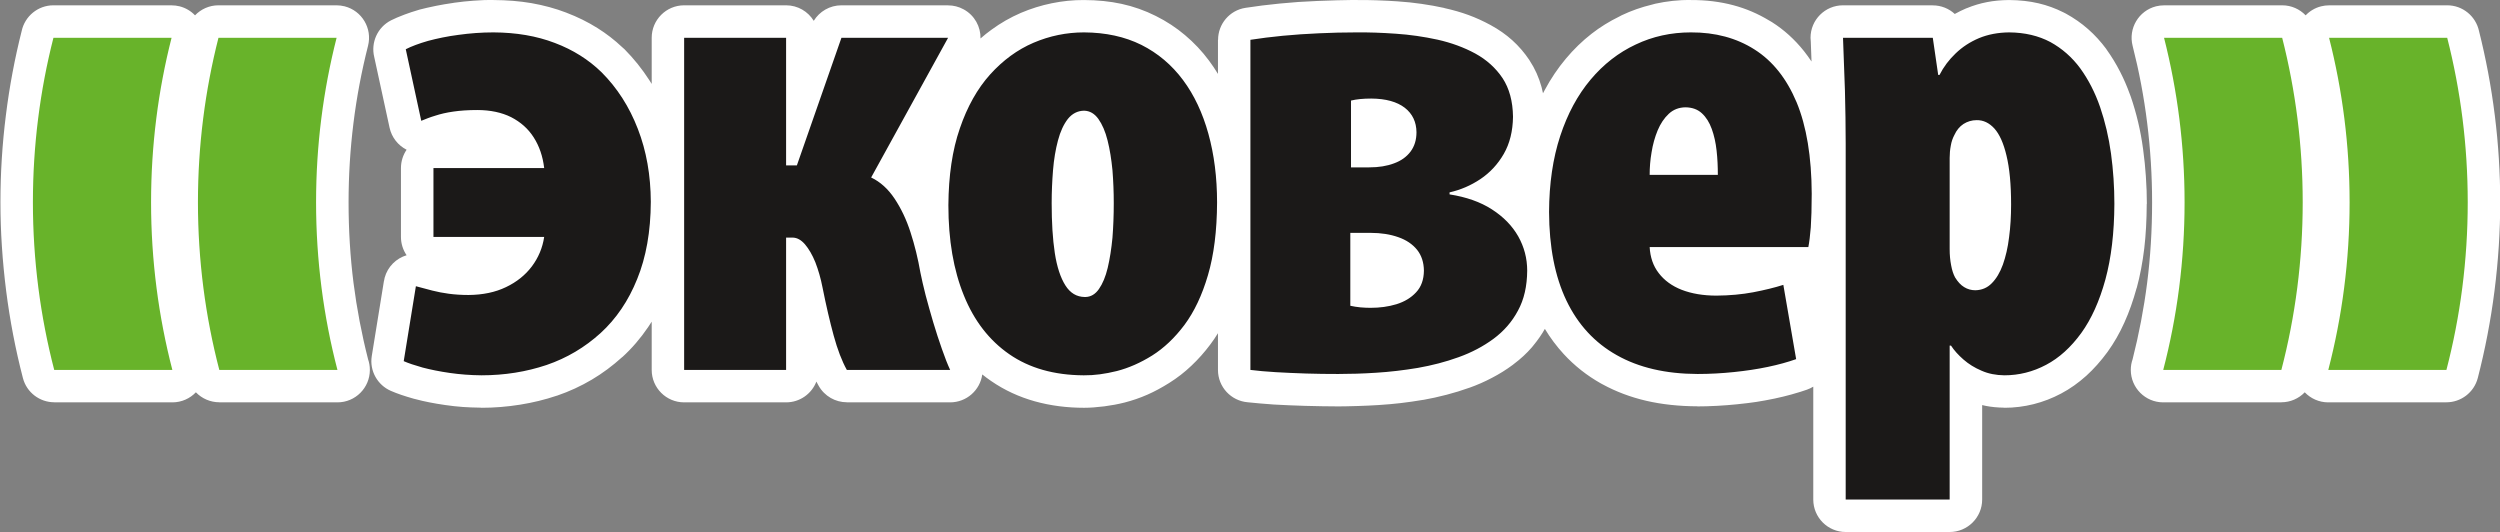
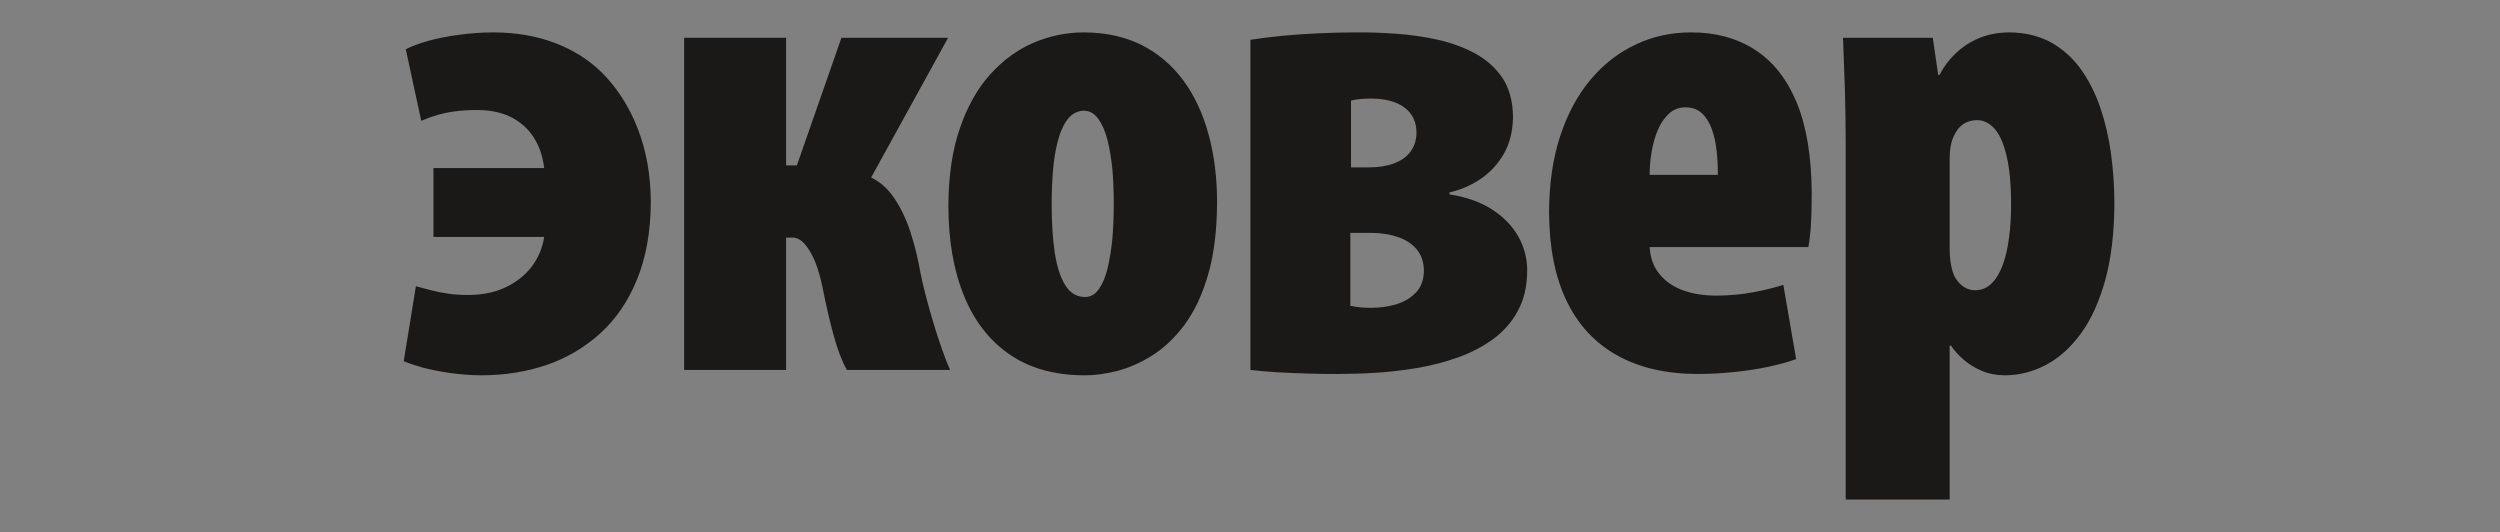
<svg xmlns="http://www.w3.org/2000/svg" width="338.6pt" height="72.1pt" viewBox="0 0 338.6 72.1" version="1.1">
  <rect x="0" y="0" width="338.6" height="72.1" fill="#808080" stroke="none" />
  <g id="surface1">
-     <path style=" stroke:none;fill-rule:evenodd;fill:rgb(100%,100%,100%);fill-opacity:1;" d="M 170.641 54.641 C 169.84 54.57 169.305 54.52 168.996 54.484 C 166.734 54.297 164.961 52.41 164.961 50.102 L 164.961 45.129 C 164.633 45.66 164.297 46.16 163.941 46.633 C 163.148 47.695 162.289 48.664 161.359 49.539 C 160.441 50.414 159.445 51.184 158.363 51.863 C 157.336 52.508 156.348 53.039 155.422 53.445 C 154.402 53.895 153.371 54.246 152.324 54.516 C 151.43 54.742 150.508 54.914 149.57 55.035 C 148.547 55.164 147.633 55.23 146.824 55.23 C 144.59 55.23 142.324 54.965 140.117 54.344 C 138.055 53.762 136.066 52.867 134.219 51.59 C 133.812 51.312 133.422 51.02 133.039 50.715 C 132.742 52.852 130.906 54.496 128.684 54.496 L 114.695 54.496 L 114.695 54.484 C 113.156 54.484 111.672 53.668 110.867 52.23 C 110.766 52.047 110.672 51.867 110.57 51.684 C 109.938 53.328 108.34 54.496 106.469 54.496 L 92.66 54.496 C 90.234 54.496 88.266 52.531 88.266 50.102 L 88.266 43.566 C 88.113 43.809 87.961 44.043 87.797 44.285 C 86.754 45.82 85.586 47.184 84.285 48.367 L 84.277 48.355 L 84.27 48.367 C 82.969 49.543 81.598 50.566 80.156 51.418 C 78.688 52.289 77.117 53.016 75.441 53.59 L 75.438 53.582 L 75.422 53.59 C 73.82 54.129 72.16 54.535 70.441 54.809 C 68.684 55.09 66.934 55.23 65.195 55.23 L 65.195 55.215 L 65.16 55.215 C 64.195 55.203 63.379 55.168 62.695 55.121 C 61.91 55.062 61.113 54.977 60.309 54.859 C 59.504 54.742 58.781 54.621 58.141 54.492 C 57.516 54.371 56.879 54.223 56.223 54.047 C 56.164 54.039 56.109 54.023 56.055 54.008 C 55.434 53.832 54.879 53.66 54.379 53.492 C 53.863 53.316 53.379 53.133 52.926 52.934 C 51.141 52.152 50.031 50.242 50.352 48.227 L 51.996 38.078 L 52.004 38.078 C 52.023 37.918 52.059 37.77 52.098 37.613 C 52.512 36.102 53.672 34.988 55.07 34.57 C 54.59 33.863 54.305 33.008 54.305 32.09 L 54.305 22.766 C 54.305 21.844 54.59 20.988 55.07 20.281 C 53.934 19.703 53.055 18.637 52.762 17.289 L 50.684 7.711 C 50.215 5.777 51.109 3.699 52.965 2.754 C 53.43 2.516 54.035 2.258 54.781 1.977 C 55.383 1.754 55.992 1.547 56.602 1.371 C 56.68 1.348 56.758 1.324 56.84 1.297 C 57.426 1.145 58.16 0.973 59.086 0.785 C 59.828 0.637 60.586 0.508 61.344 0.402 C 61.398 0.395 61.461 0.383 61.516 0.371 C 62.402 0.246 63.273 0.156 64.129 0.094 C 65.07 0.023 65.973 -0.012 66.84 -0.012 L 66.84 0.008 L 66.855 0.004 C 68.684 0.016 70.387 0.152 71.965 0.422 C 73.633 0.715 75.215 1.141 76.711 1.715 L 76.711 1.719 C 78.207 2.285 79.605 2.977 80.91 3.793 C 82.129 4.559 83.242 5.418 84.266 6.387 C 84.379 6.477 84.477 6.57 84.582 6.668 C 85.844 7.938 86.98 9.355 87.988 10.922 C 88.086 11.07 88.172 11.219 88.266 11.367 L 88.266 5.117 C 88.266 2.688 90.234 0.719 92.66 0.719 L 106.469 0.719 C 108.055 0.719 109.441 1.559 110.215 2.82 C 110.988 1.559 112.379 0.719 113.965 0.719 L 128.41 0.719 L 128.41 0.727 C 129.129 0.727 129.852 0.902 130.523 1.27 C 132.008 2.082 132.836 3.629 132.801 5.211 C 133.277 4.789 133.77 4.398 134.277 4.031 C 135.523 3.117 136.855 2.355 138.266 1.746 C 139.613 1.172 141.012 0.734 142.465 0.438 C 143.887 0.148 145.34 -0.004 146.824 0.004 C 148.648 0.012 150.34 0.184 151.891 0.52 C 153.508 0.871 155.059 1.418 156.539 2.16 C 158.004 2.891 159.32 3.758 160.504 4.762 C 161.715 5.781 162.797 6.93 163.742 8.203 C 164.172 8.777 164.578 9.383 164.961 10.012 L 164.961 5.391 L 164.977 5.391 C 164.973 3.266 166.52 1.398 168.688 1.062 C 170.145 0.832 171.695 0.641 173.336 0.48 C 174.344 0.383 175.18 0.312 175.867 0.266 C 176.547 0.223 177.422 0.172 178.465 0.129 C 179.238 0.094 180.105 0.062 181.078 0.039 C 182.367 0.008 183.27 -0.012 183.715 -0.012 L 183.715 0.004 C 184.613 -0.004 185.516 0.008 186.422 0.039 C 187.527 0.078 188.508 0.129 189.352 0.188 L 189.352 0.191 C 190.422 0.258 191.469 0.371 192.504 0.52 C 193.59 0.672 194.629 0.863 195.629 1.082 L 195.621 1.094 L 195.641 1.098 C 196.816 1.359 197.902 1.668 198.887 2.031 C 199.898 2.402 200.902 2.859 201.898 3.402 C 202.992 3.996 203.969 4.684 204.82 5.449 C 205.691 6.234 206.469 7.137 207.148 8.148 L 207.145 8.152 L 207.164 8.184 C 207.891 9.285 208.434 10.496 208.789 11.797 C 208.859 12.07 208.926 12.348 208.984 12.633 C 209.062 12.48 209.141 12.332 209.223 12.184 C 210.051 10.641 211.004 9.234 212.062 7.969 C 213.148 6.668 214.32 5.539 215.57 4.566 C 216.719 3.672 217.973 2.895 219.328 2.234 C 219.434 2.168 219.539 2.117 219.652 2.062 C 220.941 1.449 222.316 0.965 223.773 0.617 C 223.91 0.57 224.047 0.535 224.188 0.504 C 225.746 0.16 227.355 -0.012 229.008 -0.012 L 229.008 0.004 C 231.07 -0.004 232.996 0.234 234.773 0.711 C 236.496 1.168 238.121 1.871 239.641 2.793 C 239.758 2.855 239.871 2.918 239.984 2.992 C 241.621 4.027 243.066 5.336 244.328 6.918 C 244.688 7.371 245.027 7.844 245.352 8.332 C 245.32 7.434 245.285 6.535 245.254 5.641 C 245.23 5.469 245.219 5.289 245.219 5.117 C 245.219 2.688 247.188 0.719 249.617 0.719 L 261.777 0.719 L 261.777 0.727 C 262.906 0.727 263.965 1.16 264.754 1.891 C 265.254 1.613 265.773 1.359 266.324 1.121 L 266.324 1.129 L 266.379 1.109 C 267.273 0.738 268.199 0.461 269.148 0.281 C 270.051 0.105 271.027 0.016 272.074 0.004 L 272.129 0.004 C 273.566 0.016 274.891 0.164 276.102 0.449 C 277.273 0.723 278.395 1.133 279.465 1.672 C 279.586 1.727 279.699 1.785 279.812 1.848 C 280.898 2.445 281.902 3.141 282.812 3.945 C 283.711 4.73 284.535 5.641 285.297 6.664 L 285.289 6.668 L 285.312 6.703 C 285.98 7.633 286.594 8.637 287.148 9.719 C 287.637 10.668 288.078 11.684 288.465 12.754 C 288.512 12.867 288.555 12.98 288.594 13.094 C 288.984 14.234 289.32 15.398 289.598 16.59 C 289.863 17.711 290.09 18.918 290.262 20.215 C 290.434 21.477 290.559 22.699 290.637 23.887 C 290.727 25.195 290.77 26.434 290.77 27.609 L 290.754 27.609 L 290.754 27.621 C 290.742 29.832 290.633 31.828 290.422 33.617 C 290.188 35.562 289.848 37.363 289.395 39.016 L 289.383 39.012 L 289.379 39.031 C 288.91 40.738 288.363 42.281 287.734 43.668 C 287.086 45.121 286.316 46.457 285.434 47.68 L 285.43 47.672 L 285.422 47.695 C 284.535 48.902 283.594 49.961 282.586 50.879 C 281.504 51.855 280.367 52.66 279.172 53.293 C 277.965 53.938 276.715 54.414 275.438 54.738 C 274.129 55.066 272.805 55.23 271.469 55.23 L 271.469 55.215 L 271.422 55.215 C 270.527 55.203 269.715 55.121 268.988 54.98 C 268.812 54.945 268.637 54.906 268.465 54.863 L 268.465 67.656 C 268.465 70.082 266.492 72.055 264.062 72.055 L 249.984 72.055 C 247.555 72.055 245.59 70.082 245.59 67.656 L 245.59 52.371 C 245.32 52.531 245.035 52.668 244.73 52.777 C 244.219 52.961 243.594 53.156 242.848 53.363 C 242.785 53.387 242.719 53.406 242.652 53.422 C 241.906 53.629 241.137 53.816 240.34 53.984 C 239.441 54.168 238.621 54.324 237.867 54.438 C 237.156 54.543 236.297 54.652 235.289 54.754 C 234.402 54.848 233.504 54.914 232.59 54.965 C 231.566 55.02 230.672 55.043 229.922 55.043 L 229.922 55.031 C 227.406 55.023 225.09 54.773 222.977 54.285 C 220.84 53.789 218.863 53.043 217.055 52.055 C 216.98 52.016 216.906 51.977 216.836 51.938 C 214.938 50.871 213.254 49.543 211.797 47.961 C 210.84 46.918 209.984 45.785 209.238 44.543 C 208.797 45.32 208.289 46.047 207.719 46.742 C 207.641 46.848 207.559 46.953 207.473 47.047 C 206.766 47.859 205.961 48.609 205.039 49.297 C 204.984 49.348 204.926 49.391 204.867 49.434 C 204.004 50.074 203.07 50.656 202.086 51.168 C 201.102 51.688 200.078 52.141 199.008 52.52 L 199.008 52.516 C 198.02 52.871 196.996 53.188 195.941 53.461 C 194.816 53.754 193.77 53.984 192.789 54.156 L 192.789 54.152 L 192.754 54.156 C 191.688 54.336 190.66 54.484 189.676 54.598 C 188.754 54.707 187.785 54.789 186.77 54.855 L 186.652 54.863 C 185.82 54.914 184.867 54.961 183.848 54.992 L 183.828 54.992 C 182.59 55.031 181.754 55.043 181.242 55.043 C 181.203 55.043 180.672 55.039 179.02 55.02 C 178.203 55.008 177.441 54.992 176.762 54.969 C 175.922 54.945 175.195 54.914 174.598 54.891 C 173.73 54.852 173.031 54.816 172.527 54.789 C 172.051 54.758 171.41 54.711 170.641 54.641 Z M 0.797 15.617 C 1.277 11.727 2 7.91 2.938 4.188 C 3.367 2.207 5.129 0.719 7.238 0.719 L 23.238 0.719 L 23.238 0.723 C 23.594 0.723 23.961 0.766 24.32 0.855 C 25.148 1.066 25.863 1.496 26.414 2.078 C 27.215 1.242 28.34 0.719 29.59 0.719 L 45.59 0.719 C 45.945 0.723 46.309 0.766 46.672 0.855 C 49.023 1.453 50.445 3.848 49.848 6.199 C 48.98 9.617 48.312 13.117 47.871 16.684 C 47.434 20.184 47.211 23.762 47.211 27.398 C 47.211 31.184 47.438 34.824 47.879 38.312 C 48.328 41.82 48.988 45.27 49.852 48.656 C 50.008 49.109 50.094 49.594 50.094 50.102 C 50.094 52.531 48.129 54.496 45.703 54.496 L 29.703 54.496 L 29.703 54.484 C 28.492 54.484 27.348 53.984 26.531 53.133 C 25.73 53.973 24.598 54.496 23.344 54.496 L 7.344 54.496 L 7.344 54.484 C 5.395 54.484 3.613 53.172 3.102 51.199 C 2.109 47.371 1.348 43.441 0.836 39.414 C 0.328 35.391 0.059 31.379 0.059 27.398 C 0.059 23.414 0.309 19.48 0.797 15.617 Z M 312.156 53.133 C 311.34 53.984 310.195 54.488 308.988 54.484 L 308.988 54.496 L 292.988 54.496 C 290.562 54.496 288.594 52.531 288.594 50.102 C 288.594 49.594 288.68 49.109 288.84 48.656 C 289.699 45.27 290.363 41.82 290.809 38.316 C 291.254 34.828 291.48 31.184 291.48 27.398 C 291.48 23.762 291.254 20.184 290.816 16.684 C 290.379 13.117 289.711 9.621 288.84 6.199 C 288.242 3.848 289.664 1.453 292.016 0.855 C 292.379 0.766 292.742 0.723 293.098 0.723 L 293.098 0.719 L 309.098 0.719 C 310.348 0.719 311.477 1.242 312.277 2.078 C 312.824 1.504 313.539 1.066 314.367 0.859 C 314.73 0.766 315.094 0.723 315.449 0.723 L 315.449 0.719 L 331.449 0.719 C 333.559 0.719 335.32 2.207 335.754 4.188 C 336.691 7.91 337.41 11.727 337.895 15.617 C 338.379 19.484 338.629 23.414 338.629 27.398 C 338.629 31.379 338.363 35.395 337.852 39.414 C 337.34 43.441 336.578 47.371 335.59 51.203 C 335.074 53.172 333.297 54.488 331.344 54.488 L 331.344 54.496 L 315.344 54.496 C 314.09 54.496 312.961 53.977 312.156 53.133 Z M 312.156 53.133 " />
    <path style=" stroke:none;fill-rule:evenodd;fill:rgb(10.594%,9.813%,9.424%);fill-opacity:1;" d="M 58.707 32.09 L 73.703 32.09 C 73.484 33.566 72.922 34.895 72.035 36.082 C 71.152 37.254 69.98 38.199 68.531 38.887 C 67.086 39.586 65.391 39.938 63.461 39.953 C 62.465 39.953 61.586 39.891 60.789 39.785 C 60.012 39.68 59.266 39.539 58.566 39.359 C 57.848 39.172 57.102 38.977 56.328 38.766 L 54.68 48.914 C 55.305 49.188 56.156 49.477 57.238 49.781 C 58.34 50.07 59.555 50.316 60.926 50.512 C 62.301 50.711 63.715 50.816 65.195 50.832 C 68.336 50.832 71.273 50.359 74.031 49.434 C 76.793 48.488 79.215 47.039 81.336 45.117 C 83.453 43.184 85.113 40.746 86.301 37.789 C 87.504 34.848 88.129 31.359 88.145 27.336 C 88.129 23.738 87.551 20.445 86.391 17.461 C 85.234 14.457 83.59 11.898 81.469 9.781 C 79.715 8.074 77.613 6.746 75.145 5.816 C 72.676 4.871 69.918 4.402 66.84 4.387 C 65.215 4.387 63.641 4.508 62.117 4.719 C 60.594 4.914 59.219 5.207 57.973 5.539 C 56.738 5.895 55.73 6.273 54.957 6.668 L 57.055 16.363 C 57.637 16.121 58.262 15.871 58.965 15.664 C 59.664 15.434 60.469 15.246 61.398 15.113 C 62.332 14.977 63.41 14.902 64.645 14.902 C 66.414 14.902 67.957 15.234 69.234 15.871 C 70.512 16.531 71.535 17.43 72.281 18.602 C 73.043 19.789 73.516 21.164 73.703 22.762 L 58.707 22.762 Z M 92.66 5.117 L 92.66 50.102 L 106.469 50.102 L 106.469 32.18 L 107.383 32.18 C 107.965 32.195 108.508 32.496 109.027 33.094 C 109.547 33.707 110.02 34.512 110.43 35.52 C 110.824 36.539 111.16 37.684 111.406 38.949 C 111.891 41.387 112.395 43.547 112.914 45.453 C 113.43 47.344 114.027 48.898 114.695 50.102 L 128.688 50.102 C 128.34 49.355 127.969 48.41 127.574 47.27 C 127.176 46.141 126.781 44.938 126.398 43.656 C 126.02 42.371 125.672 41.141 125.363 39.969 C 125.059 38.789 124.836 37.773 124.664 36.938 C 124.328 35.016 123.887 33.203 123.32 31.465 C 122.758 29.711 122.027 28.203 121.156 26.895 C 120.289 25.598 119.238 24.637 117.988 24.039 L 128.41 5.117 L 113.965 5.117 L 107.93 22.398 L 106.469 22.398 L 106.469 5.117 Z M 146.824 50.832 C 148.184 50.848 149.66 50.652 151.262 50.254 C 152.859 49.844 154.465 49.141 156.047 48.152 C 157.645 47.145 159.094 45.773 160.422 44.008 C 161.746 42.223 162.812 39.984 163.605 37.27 C 164.41 34.539 164.824 31.266 164.84 27.422 C 164.84 24.027 164.441 20.914 163.664 18.117 C 162.887 15.312 161.746 12.871 160.223 10.832 C 158.699 8.789 156.824 7.203 154.586 6.078 C 152.344 4.965 149.754 4.402 146.824 4.387 C 144.449 4.387 142.164 4.859 139.984 5.789 C 137.789 6.73 135.84 8.164 134.102 10.086 C 132.379 12.004 131.008 14.441 130.004 17.383 C 128.98 20.324 128.477 23.797 128.449 27.789 C 128.449 32.516 129.148 36.586 130.551 40.027 C 131.938 43.457 133.996 46.109 136.711 47.984 C 139.422 49.859 142.773 50.805 146.734 50.832 Z M 146.922 40.227 C 145.82 40.211 144.953 39.695 144.297 38.656 C 143.641 37.621 143.152 36.16 142.863 34.27 C 142.574 32.363 142.438 30.121 142.438 27.52 C 142.438 26.008 142.504 24.531 142.621 23.055 C 142.742 21.574 142.969 20.234 143.289 19.031 C 143.609 17.812 144.066 16.836 144.633 16.105 C 145.215 15.387 145.941 15.008 146.824 14.992 C 147.602 15.008 148.242 15.387 148.762 16.105 C 149.281 16.836 149.711 17.812 150.012 19.031 C 150.316 20.234 150.527 21.574 150.672 23.055 C 150.789 24.531 150.848 26.008 150.848 27.52 C 150.848 29.133 150.789 30.703 150.672 32.195 C 150.527 33.707 150.316 35.062 150.027 36.281 C 149.738 37.484 149.34 38.43 148.84 39.145 C 148.352 39.848 147.742 40.211 147.008 40.227 Z M 169.355 50.102 C 170.348 50.223 171.488 50.332 172.785 50.406 C 174.078 50.484 175.449 50.539 176.898 50.59 C 178.348 50.637 179.797 50.652 181.242 50.652 C 182.812 50.652 184.535 50.605 186.379 50.484 C 188.223 50.371 190.109 50.148 192.031 49.828 C 193.938 49.492 195.781 49.02 197.547 48.379 C 199.301 47.754 200.887 46.914 202.273 45.895 C 203.672 44.859 204.785 43.594 205.594 42.07 C 206.422 40.562 206.828 38.746 206.844 36.66 C 206.844 34.996 206.434 33.445 205.629 32.012 C 204.816 30.582 203.629 29.363 202.059 28.355 C 200.504 27.352 198.586 26.68 196.328 26.328 L 196.328 26.055 C 197.82 25.719 199.211 25.121 200.504 24.258 C 201.801 23.387 202.867 22.246 203.672 20.844 C 204.48 19.441 204.895 17.766 204.922 15.816 C 204.895 13.727 204.422 11.973 203.508 10.586 C 202.578 9.199 201.344 8.09 199.805 7.246 C 198.266 6.414 196.559 5.789 194.699 5.371 C 192.824 4.965 190.949 4.691 189.047 4.566 C 187.141 4.43 185.355 4.371 183.715 4.387 C 182.02 4.387 180.344 4.43 178.652 4.508 C 176.965 4.582 175.328 4.691 173.742 4.844 C 172.176 4.996 170.715 5.18 169.355 5.391 Z M 182.98 13.621 C 183.715 13.438 184.629 13.348 185.723 13.348 C 187.703 13.359 189.215 13.789 190.262 14.594 C 191.316 15.414 191.836 16.531 191.848 17.914 C 191.848 18.953 191.574 19.824 191.039 20.539 C 190.508 21.238 189.777 21.773 188.816 22.121 C 187.855 22.488 186.742 22.668 185.449 22.668 L 182.98 22.668 Z M 182.887 31.539 L 185.629 31.539 C 187.047 31.539 188.297 31.738 189.379 32.121 C 190.465 32.496 191.301 33.066 191.926 33.828 C 192.535 34.59 192.84 35.535 192.855 36.66 C 192.84 37.879 192.488 38.855 191.801 39.586 C 191.117 40.332 190.219 40.867 189.137 41.203 C 188.039 41.539 186.863 41.691 185.629 41.691 C 185.203 41.691 184.746 41.672 184.258 41.629 C 183.77 41.582 183.312 41.508 182.887 41.414 Z M 244.922 33.461 C 245.055 32.805 245.16 31.906 245.254 30.777 C 245.328 29.652 245.379 28.129 245.379 26.238 C 245.359 21.223 244.672 17.094 243.336 13.863 C 241.977 10.633 240.09 8.258 237.633 6.703 C 235.195 5.148 232.312 4.371 229.008 4.387 C 226.34 4.387 223.84 4.934 221.539 6.031 C 219.223 7.113 217.18 8.699 215.43 10.785 C 213.676 12.871 212.305 15.414 211.316 18.418 C 210.324 21.438 209.82 24.867 209.805 28.707 C 209.82 33.445 210.598 37.438 212.152 40.699 C 213.711 43.961 215.992 46.43 218.98 48.105 C 221.965 49.793 225.609 50.637 229.922 50.652 C 231.586 50.652 233.227 50.559 234.844 50.391 C 236.473 50.223 237.996 49.996 239.445 49.691 C 240.895 49.387 242.16 49.035 243.27 48.641 L 241.535 38.582 C 240.344 38.961 238.973 39.293 237.449 39.586 C 235.926 39.871 234.266 40.027 232.48 40.039 C 230.684 40.039 229.113 39.77 227.773 39.254 C 226.445 38.734 225.41 37.973 224.664 36.996 C 223.902 36.02 223.504 34.832 223.43 33.461 Z M 223.43 23.68 C 223.43 22.703 223.504 21.684 223.688 20.629 C 223.855 19.578 224.129 18.59 224.512 17.66 C 224.895 16.746 225.395 15.996 226.02 15.414 C 226.629 14.84 227.391 14.547 228.277 14.535 C 229.191 14.547 229.922 14.809 230.504 15.344 C 231.078 15.871 231.52 16.578 231.84 17.461 C 232.16 18.344 232.379 19.32 232.496 20.402 C 232.617 21.469 232.664 22.566 232.664 23.68 Z M 249.98 67.656 L 264.062 67.656 L 264.062 46.809 L 264.246 46.809 C 264.672 47.465 265.238 48.09 265.938 48.699 C 266.637 49.309 267.445 49.812 268.379 50.207 C 269.305 50.621 270.34 50.816 271.469 50.832 C 273.449 50.832 275.34 50.359 277.121 49.414 C 278.906 48.473 280.477 47.039 281.879 45.117 C 283.266 43.199 284.348 40.789 285.152 37.867 C 285.945 34.953 286.355 31.539 286.371 27.609 C 286.371 25.309 286.219 23.039 285.914 20.793 C 285.609 18.574 285.109 16.469 284.438 14.504 C 283.754 12.523 282.852 10.785 281.754 9.262 C 280.645 7.754 279.285 6.566 277.703 5.695 C 276.102 4.844 274.242 4.402 272.109 4.387 C 270.617 4.402 269.258 4.66 268.039 5.164 C 266.82 5.68 265.77 6.367 264.871 7.234 C 263.973 8.09 263.238 9.062 262.691 10.145 L 262.508 10.145 L 261.777 5.117 L 249.617 5.117 C 249.711 7.492 249.801 9.887 249.879 12.289 C 249.938 14.703 249.98 17.094 249.98 19.473 Z M 264.062 21.391 C 264.062 20.828 264.109 20.281 264.215 19.73 C 264.305 19.184 264.473 18.711 264.703 18.281 C 264.992 17.645 265.402 17.141 265.938 16.789 C 266.469 16.453 267.066 16.273 267.719 16.273 C 268.621 16.258 269.41 16.637 270.113 17.398 C 270.812 18.172 271.363 19.395 271.758 21.07 C 272.172 22.762 272.383 24.973 272.383 27.699 C 272.383 29.27 272.297 30.746 272.109 32.137 C 271.941 33.539 271.652 34.758 271.27 35.84 C 270.879 36.918 270.371 37.758 269.762 38.367 C 269.152 38.992 268.406 39.293 267.539 39.312 C 266.988 39.312 266.484 39.172 266.027 38.887 C 265.57 38.613 265.16 38.168 264.797 37.574 C 264.566 37.148 264.383 36.602 264.262 35.93 C 264.129 35.258 264.062 34.527 264.062 33.734 Z M 264.062 21.391 " />
-     <path style=" stroke:none;fill-rule:evenodd;fill:rgb(40.796%,70.117%,16.479%);fill-opacity:1;" d="M 309.098 5.117 C 310.91 12.242 311.879 19.707 311.879 27.398 C 311.879 35.238 310.879 42.848 308.988 50.102 L 292.988 50.102 C 294.879 42.848 295.879 35.238 295.879 27.398 C 295.879 19.707 294.91 12.242 293.098 5.117 Z M 331.449 5.117 C 333.266 12.242 334.23 19.707 334.23 27.398 C 334.23 35.238 333.227 42.848 331.344 50.102 L 315.344 50.102 C 317.227 42.848 318.23 35.238 318.23 27.398 C 318.23 19.707 317.266 12.242 315.449 5.117 Z M 7.238 5.117 C 5.422 12.242 4.457 19.707 4.457 27.398 C 4.457 35.238 5.461 42.848 7.344 50.102 L 23.344 50.102 C 21.465 42.848 20.461 35.238 20.461 27.398 C 20.461 19.707 21.422 12.242 23.238 5.117 Z M 29.59 5.117 C 27.777 12.242 26.809 19.707 26.809 27.398 C 26.809 35.238 27.812 42.848 29.703 50.102 L 45.703 50.102 C 43.812 42.848 42.809 35.238 42.809 27.398 C 42.809 19.707 43.777 12.242 45.59 5.117 Z M 29.59 5.117 " />
  </g>
</svg>